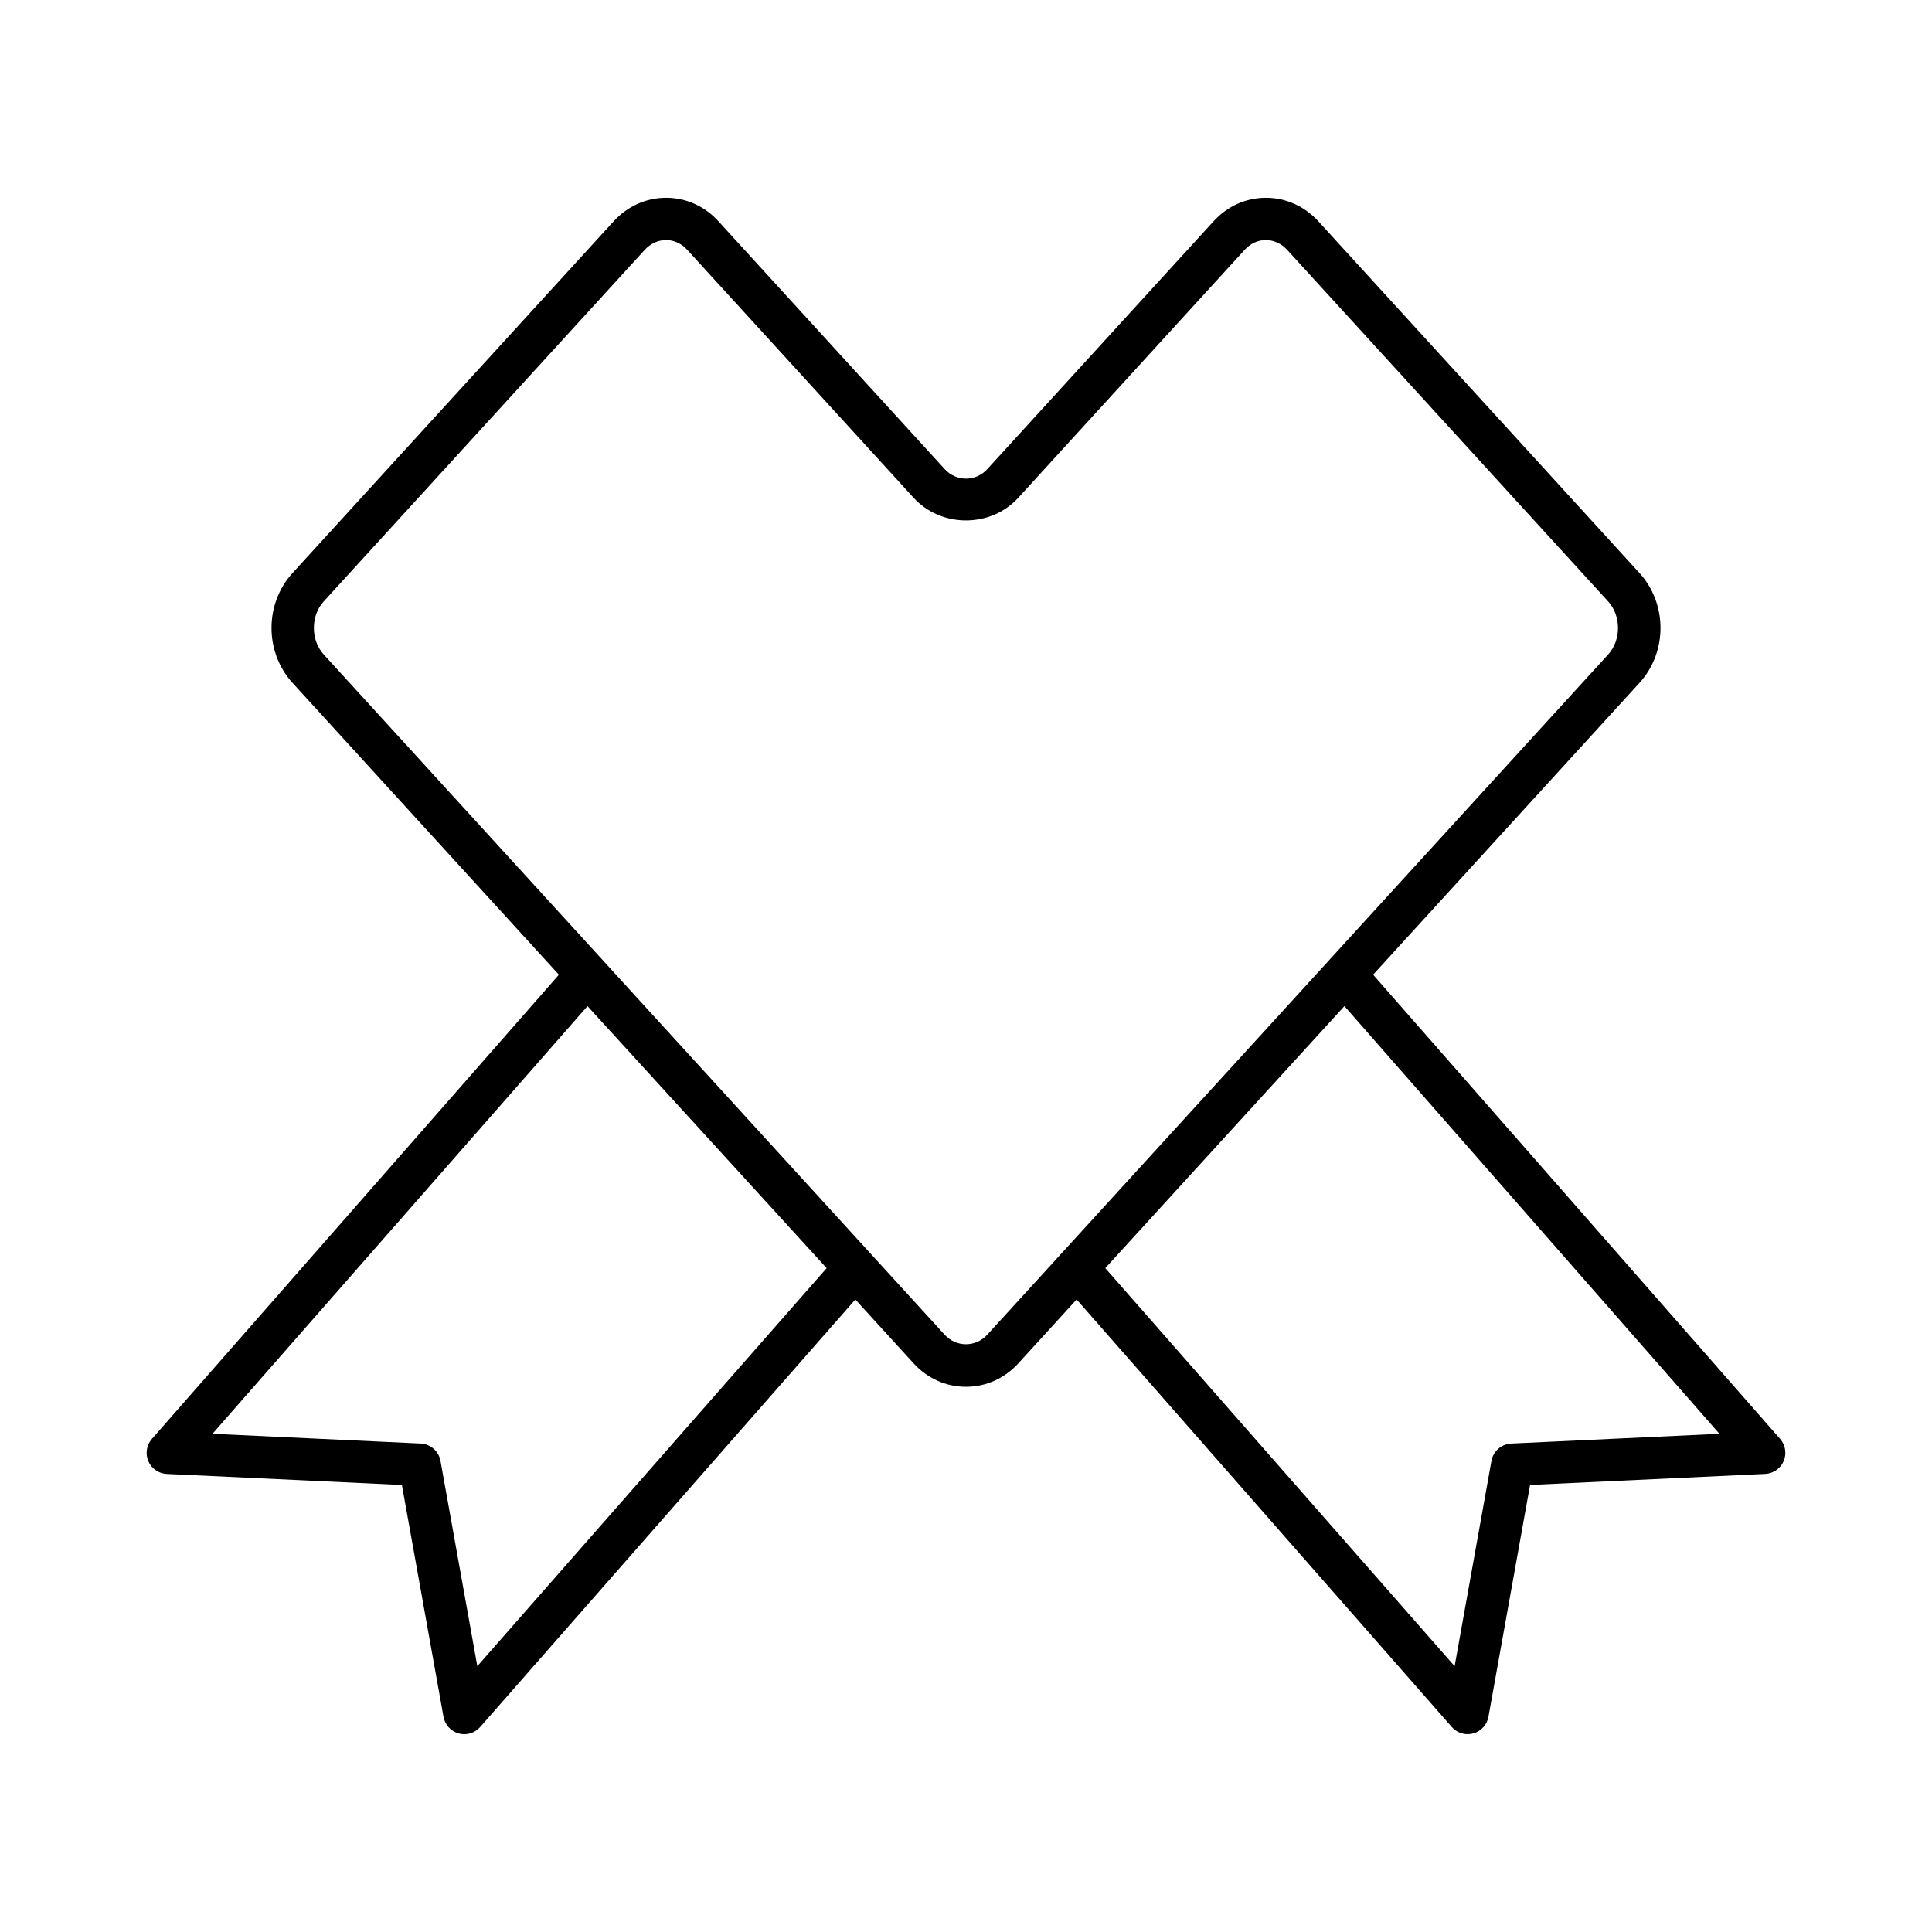
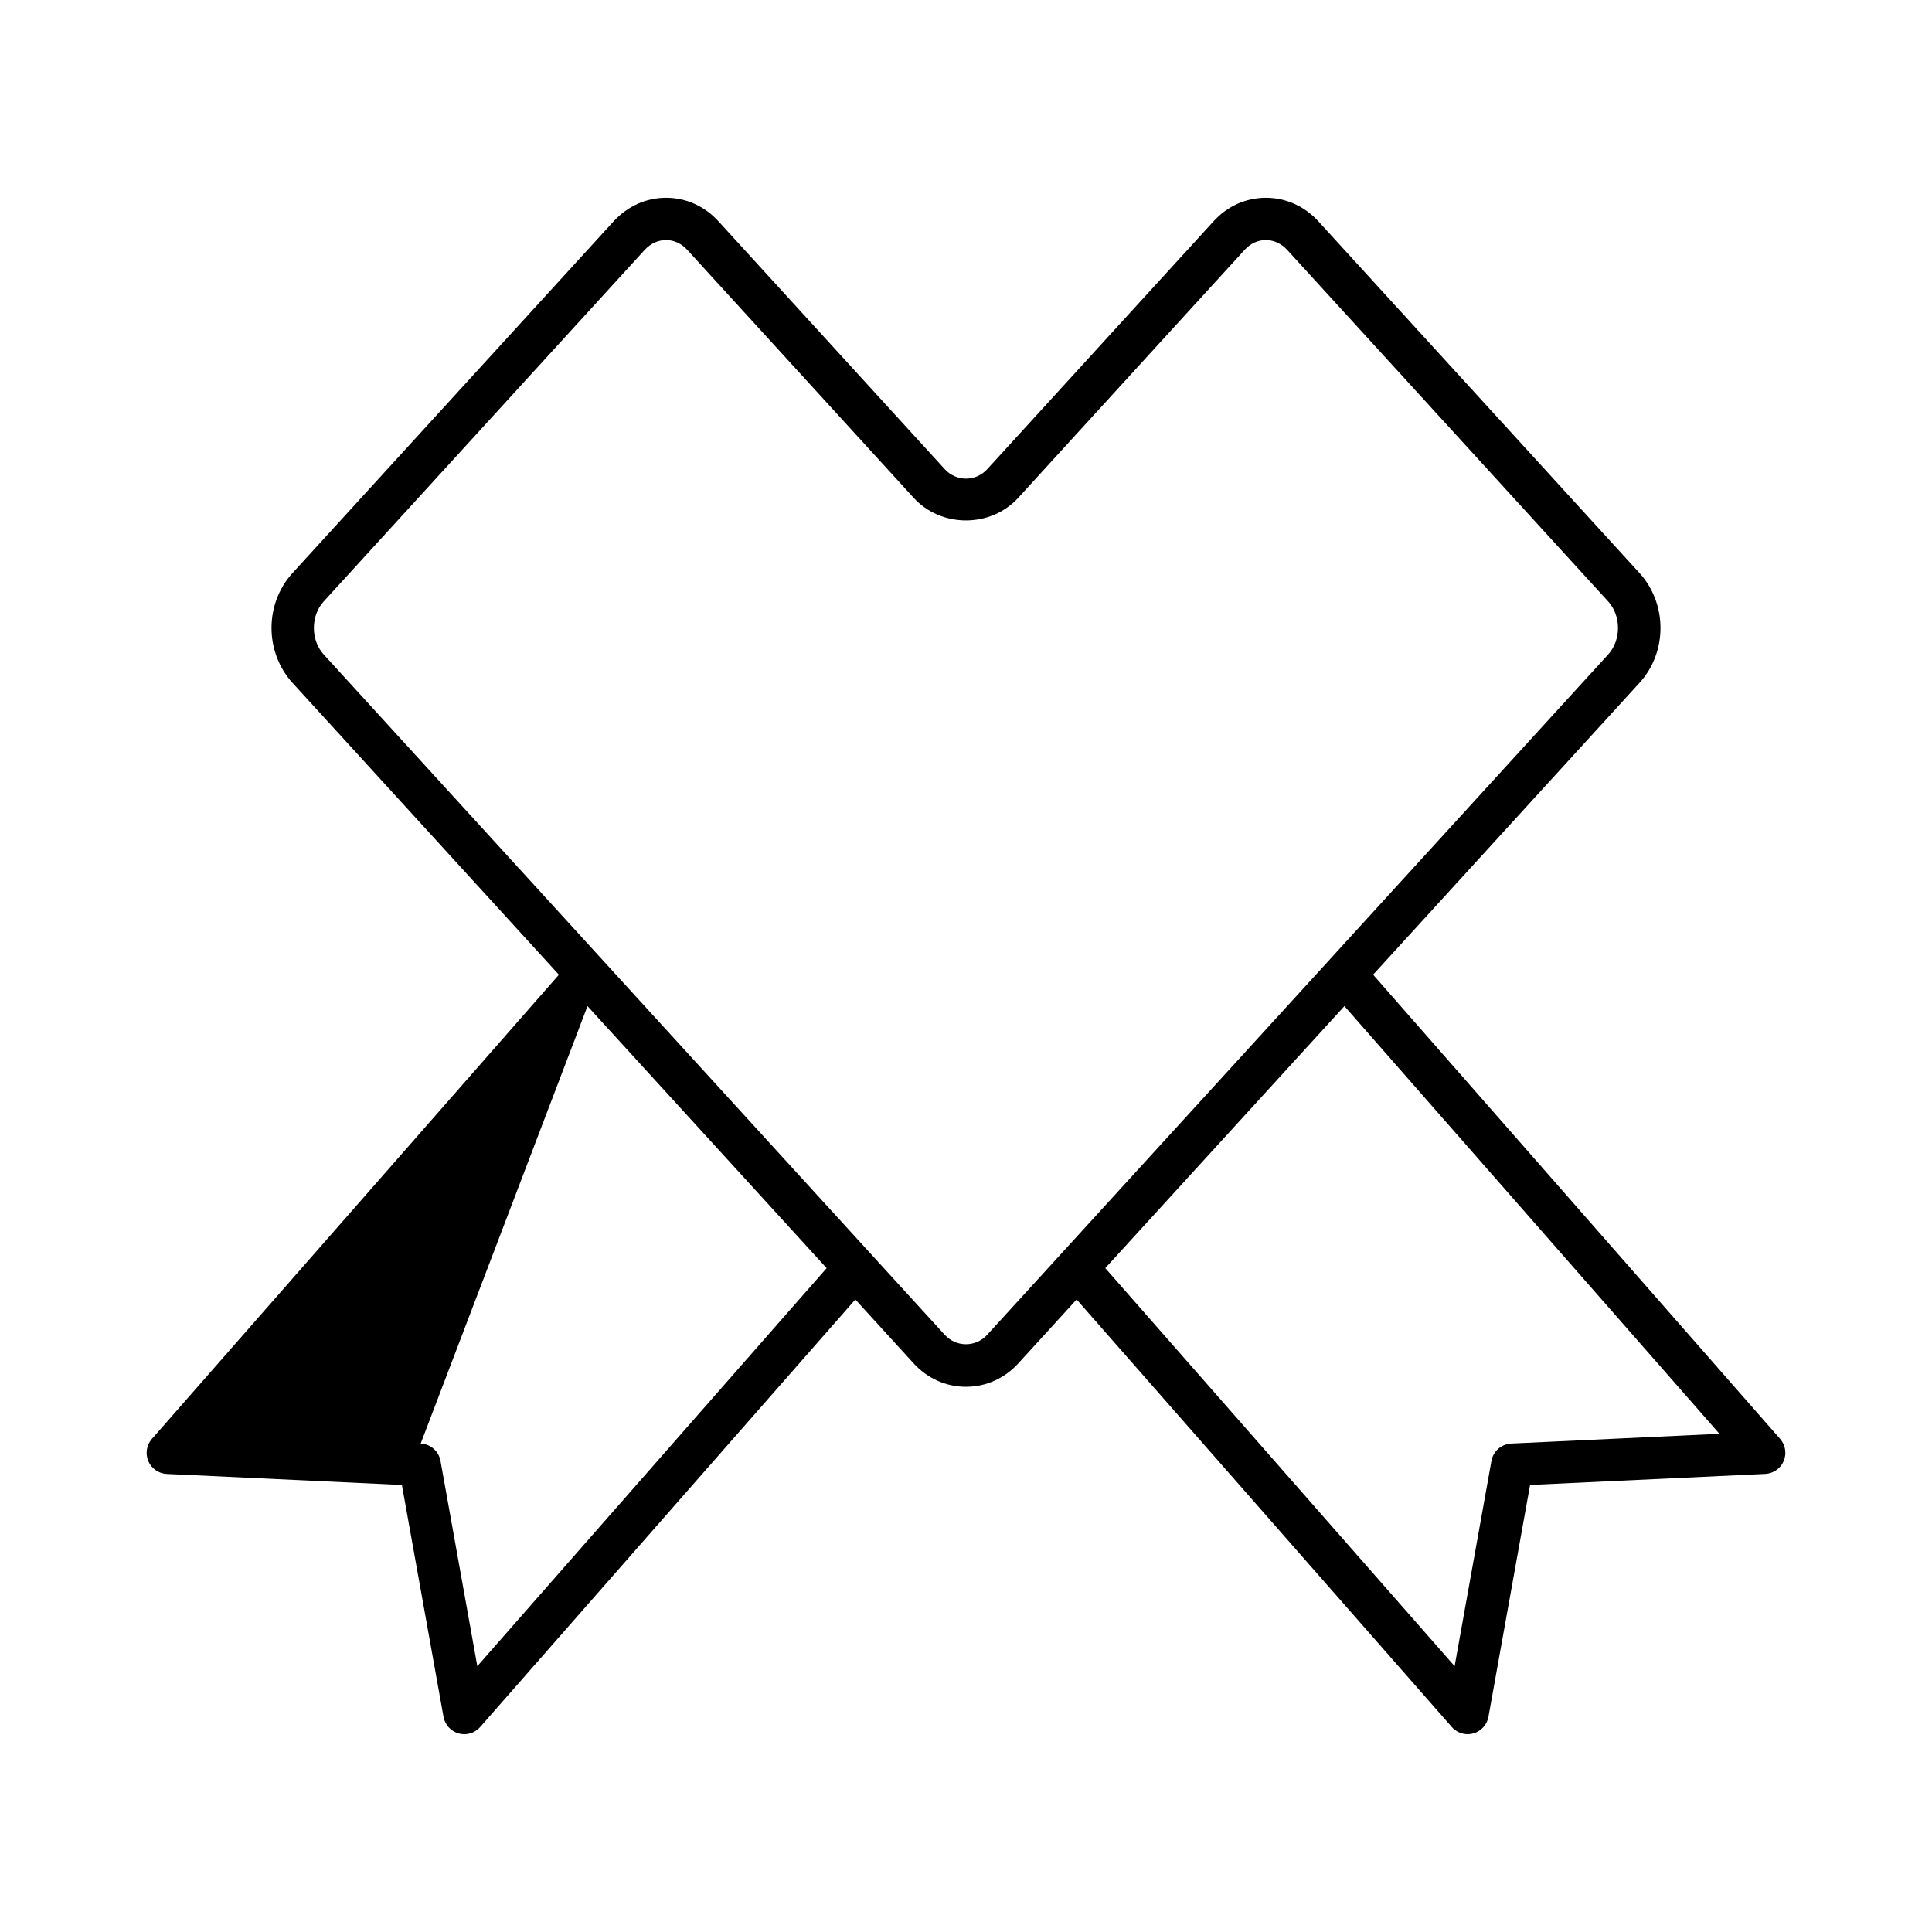
<svg xmlns="http://www.w3.org/2000/svg" fill="#000000" width="800px" height="800px" version="1.1" viewBox="144 144 512 512">
-   <path d="m183.3 531.21c0.844 1.98 2.738 3.297 4.887 3.398l62.32 2.926 11.027 61.434c0.383 2.117 1.941 3.828 4.012 4.406 0.492 0.137 1 0.203 1.496 0.203 1.586 0 3.125-0.68 4.211-1.906l99.418-113.29 15.379 16.848c3.672 4.051 8.625 6.285 13.945 6.285s10.273-2.234 13.934-6.281l15.387-16.859 99.418 113.29c1.082 1.23 2.625 1.906 4.211 1.906 0.496 0 1.008-0.066 1.496-0.203 2.07-0.578 3.629-2.289 4.012-4.406l11.027-61.434 62.32-2.926c2.148-0.105 4.047-1.422 4.887-3.398 0.844-1.98 0.477-4.266-0.941-5.883l-107.86-123.02 70.621-77.367c0.004-0.004 0.012-0.012 0.016-0.016 7.363-8.133 7.363-20.879-0.016-29.027l-85.09-93.199c-3.699-4.047-8.652-6.277-13.945-6.277-0.016 0-0.031 0.004-0.051 0.004-5.293 0.012-10.219 2.246-13.863 6.277l-59.914 65.621c-3.051 3.367-8.227 3.383-11.312-0.016l-59.879-65.59c-3.664-4.047-8.59-6.281-13.879-6.293-0.016 0-0.031-0.004-0.051-0.004-5.293 0-10.246 2.231-13.945 6.281l-85.105 93.219c-7.363 8.133-7.363 20.879 0.016 29.027l70.621 77.371-107.86 123.02c-1.418 1.617-1.785 3.902-0.941 5.883zm416.37-7.238-55.176 2.586c-2.609 0.125-4.789 2.035-5.246 4.602l-9.758 54.395-92.578-105.49 63.375-69.438zm-369.91-206.56c-3.434-3.793-3.434-10.195-0.016-13.973l85.09-93.195c1.551-1.699 3.57-2.629 5.684-2.629h0.016c2.098 0 4.09 0.93 5.625 2.625l59.883 65.59c7.348 8.125 20.559 8.105 27.875 0.016l59.914-65.621c1.52-1.68 3.508-2.609 5.609-2.609h0.016c2.117 0 4.133 0.93 5.684 2.625l85.074 93.184c3.426 3.789 3.434 10.184 0.004 13.977l-164.58 180.31c-3.051 3.367-8.234 3.371-11.305-0.004zm69.934 93.219 63.379 69.438-92.578 105.48-9.758-54.395c-0.461-2.57-2.641-4.477-5.246-4.602l-55.176-2.586z" />
+   <path d="m183.3 531.21c0.844 1.98 2.738 3.297 4.887 3.398l62.32 2.926 11.027 61.434c0.383 2.117 1.941 3.828 4.012 4.406 0.492 0.137 1 0.203 1.496 0.203 1.586 0 3.125-0.68 4.211-1.906l99.418-113.29 15.379 16.848c3.672 4.051 8.625 6.285 13.945 6.285s10.273-2.234 13.934-6.281l15.387-16.859 99.418 113.29c1.082 1.23 2.625 1.906 4.211 1.906 0.496 0 1.008-0.066 1.496-0.203 2.07-0.578 3.629-2.289 4.012-4.406l11.027-61.434 62.32-2.926c2.148-0.105 4.047-1.422 4.887-3.398 0.844-1.98 0.477-4.266-0.941-5.883l-107.86-123.02 70.621-77.367c0.004-0.004 0.012-0.012 0.016-0.016 7.363-8.133 7.363-20.879-0.016-29.027l-85.09-93.199c-3.699-4.047-8.652-6.277-13.945-6.277-0.016 0-0.031 0.004-0.051 0.004-5.293 0.012-10.219 2.246-13.863 6.277l-59.914 65.621c-3.051 3.367-8.227 3.383-11.312-0.016l-59.879-65.59c-3.664-4.047-8.59-6.281-13.879-6.293-0.016 0-0.031-0.004-0.051-0.004-5.293 0-10.246 2.231-13.945 6.281l-85.105 93.219c-7.363 8.133-7.363 20.879 0.016 29.027l70.621 77.371-107.86 123.02c-1.418 1.617-1.785 3.902-0.941 5.883zm416.37-7.238-55.176 2.586c-2.609 0.125-4.789 2.035-5.246 4.602l-9.758 54.395-92.578-105.49 63.375-69.438zm-369.91-206.56c-3.434-3.793-3.434-10.195-0.016-13.973l85.09-93.195c1.551-1.699 3.57-2.629 5.684-2.629h0.016c2.098 0 4.09 0.93 5.625 2.625l59.883 65.59c7.348 8.125 20.559 8.105 27.875 0.016l59.914-65.621c1.52-1.68 3.508-2.609 5.609-2.609h0.016c2.117 0 4.133 0.93 5.684 2.625l85.074 93.184c3.426 3.789 3.434 10.184 0.004 13.977l-164.58 180.31c-3.051 3.367-8.234 3.371-11.305-0.004zm69.934 93.219 63.379 69.438-92.578 105.48-9.758-54.395c-0.461-2.57-2.641-4.477-5.246-4.602z" />
</svg>